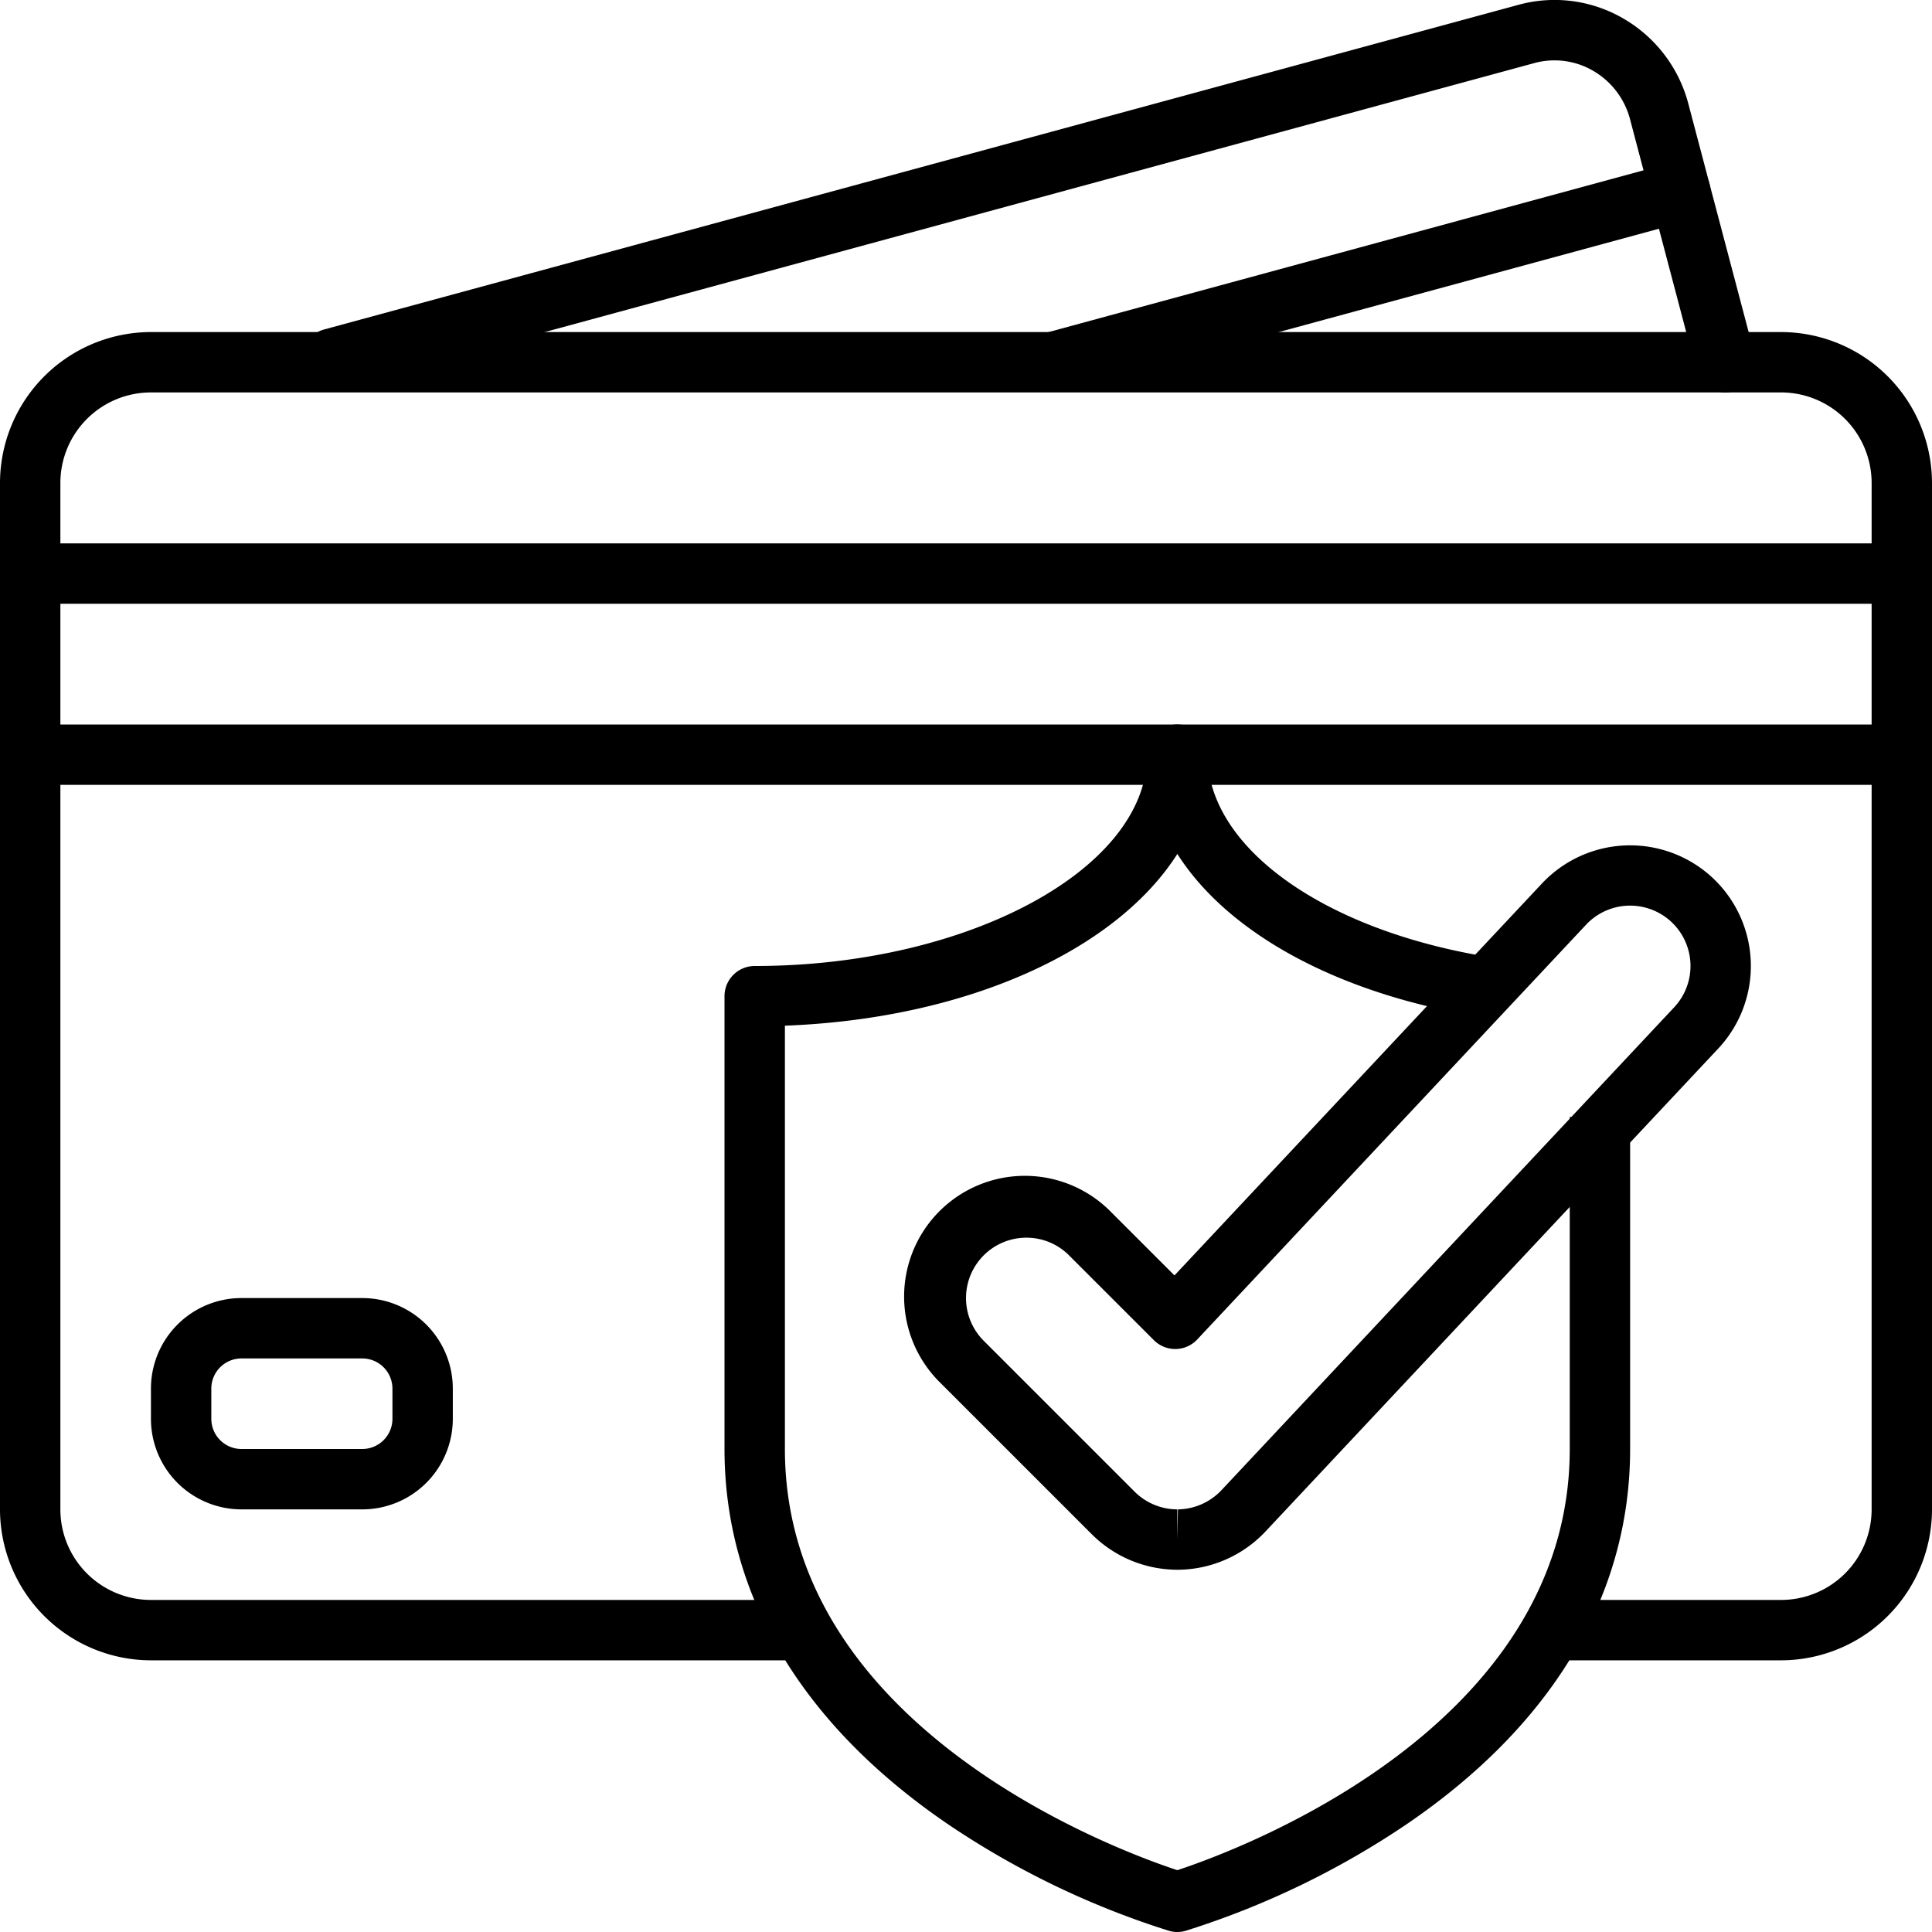
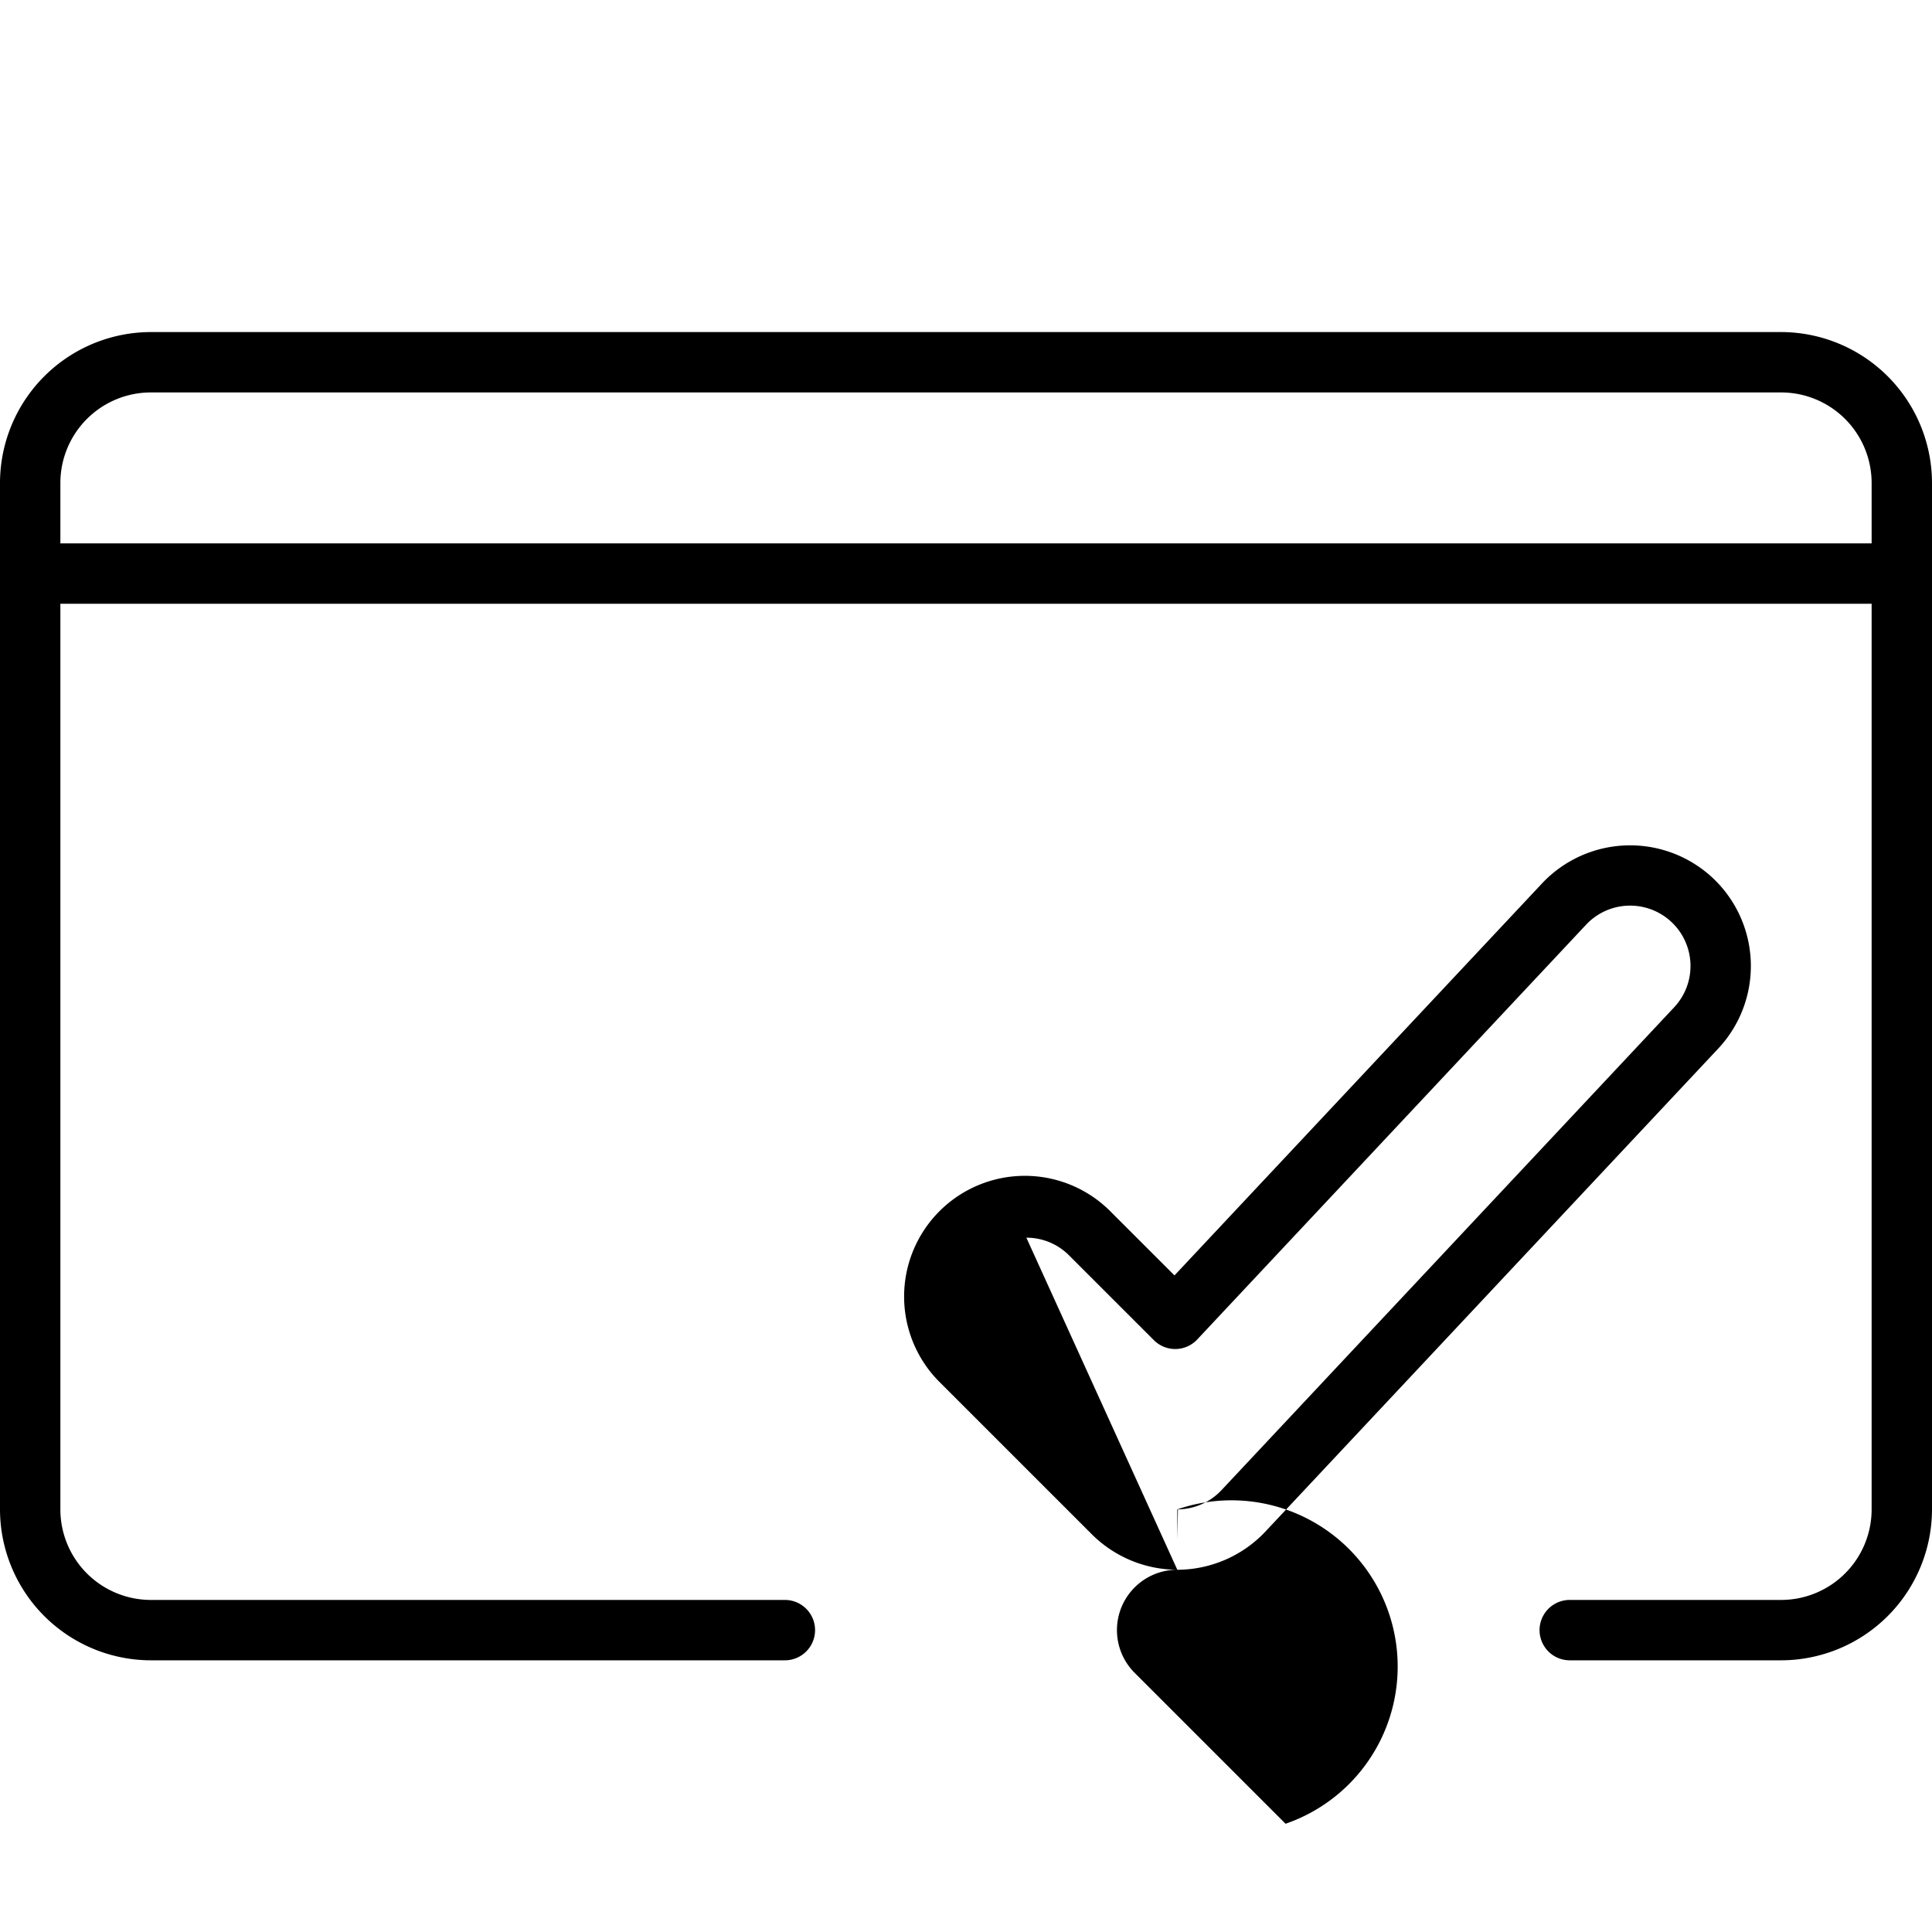
<svg xmlns="http://www.w3.org/2000/svg" viewBox="0 0 64 64">
  <g id="_11-secure" data-name="11-secure">
-     <path d="M39,64a.976.976,0,0,1-.274-.039,28.119,28.119,0,0,1-7.288-3.508C26.572,57.15,24,52.844,24,48V33a1,1,0,0,1,1-1c7.047,0,13-3.206,13-7a1,1,0,0,1,2,0c0,3.071,3.86,5.832,9.388,6.713l-.315,1.975c-4.764-.76-8.405-2.78-10.072-5.4-2.036,3.2-6.984,5.462-13,5.689V48c0,9.286,11.1,13.328,13,13.952C40.9,61.328,52,57.286,52,48V37h2V48c0,4.844-2.572,9.15-7.438,12.453a28.119,28.119,0,0,1-7.288,3.508A.976.976,0,0,1,39,64Z" />
-     <path d="M39,52a4.025,4.025,0,0,1-2.829-1.172l-5-5a4,4,0,1,1,5.656-5.656l2.079,2.078L51.082,29.264a4.006,4.006,0,0,1,5.653-.182,4,4,0,0,1,.183,5.654l-15,16A4.024,4.024,0,0,1,39.065,52ZM34,41a2,2,0,0,0-1.414,3.414l5,5A2.011,2.011,0,0,0,39,50v1l.021-1a2.016,2.016,0,0,0,1.438-.632l15-16a2,2,0,0,0-2.918-2.736L39.66,44.372a1,1,0,0,1-.713.316h-.016a1,1,0,0,1-.707-.293l-2.81-2.809A1.986,1.986,0,0,0,34,41Z" />
+     <path d="M39,52a4.025,4.025,0,0,1-2.829-1.172l-5-5a4,4,0,1,1,5.656-5.656l2.079,2.078L51.082,29.264a4.006,4.006,0,0,1,5.653-.182,4,4,0,0,1,.183,5.654l-15,16A4.024,4.024,0,0,1,39.065,52Za2,2,0,0,0-1.414,3.414l5,5A2.011,2.011,0,0,0,39,50v1l.021-1a2.016,2.016,0,0,0,1.438-.632l15-16a2,2,0,0,0-2.918-2.736L39.66,44.372a1,1,0,0,1-.713.316h-.016a1,1,0,0,1-.707-.293l-2.81-2.809A1.986,1.986,0,0,0,34,41Z" />
    <path d="M59,55H52a1,1,0,0,1,0-2h7a3,3,0,0,0,3-3V16a3,3,0,0,0-3-3H5a3,3,0,0,0-3,3V50a3,3,0,0,0,3,3H26a1,1,0,0,1,0,2H5a5.006,5.006,0,0,1-5-5V16a5.006,5.006,0,0,1,5-5H59a5.006,5.006,0,0,1,5,5V50A5.006,5.006,0,0,1,59,55Z" />
    <path d="M63,20H1a1,1,0,0,1,0-2H63a1,1,0,0,1,0,2Z" />
-     <path d="M63,26H1a1,1,0,0,1,0-2H63a1,1,0,0,1,0,2Z" />
-     <path d="M12,50H8a3,3,0,0,1-3-3V46a3,3,0,0,1,3-3h4a3,3,0,0,1,3,3v1A3,3,0,0,1,12,50ZM8,45a1,1,0,0,0-1,1v1a1,1,0,0,0,1,1h4a1,1,0,0,0,1-1V46a1,1,0,0,0-1-1Z" />
-     <path d="M57.155,13a1,1,0,0,1-.966-.745L54,3.96a2.626,2.626,0,0,0-1.227-1.616,2.542,2.542,0,0,0-1.948-.254L11.263,12.844a1,1,0,0,1-.526-1.93L50.3.16a4.527,4.527,0,0,1,3.473.452A4.615,4.615,0,0,1,55.932,3.45l2.191,8.295a1,1,0,0,1-.711,1.222A1.036,1.036,0,0,1,57.155,13Z" />
-     <path d="M35,12.965A1,1,0,0,1,34.737,11L55.4,5.383a1,1,0,0,1,.526,1.93L35.263,12.93A1,1,0,0,1,35,12.965Z" />
  </g>
</svg>